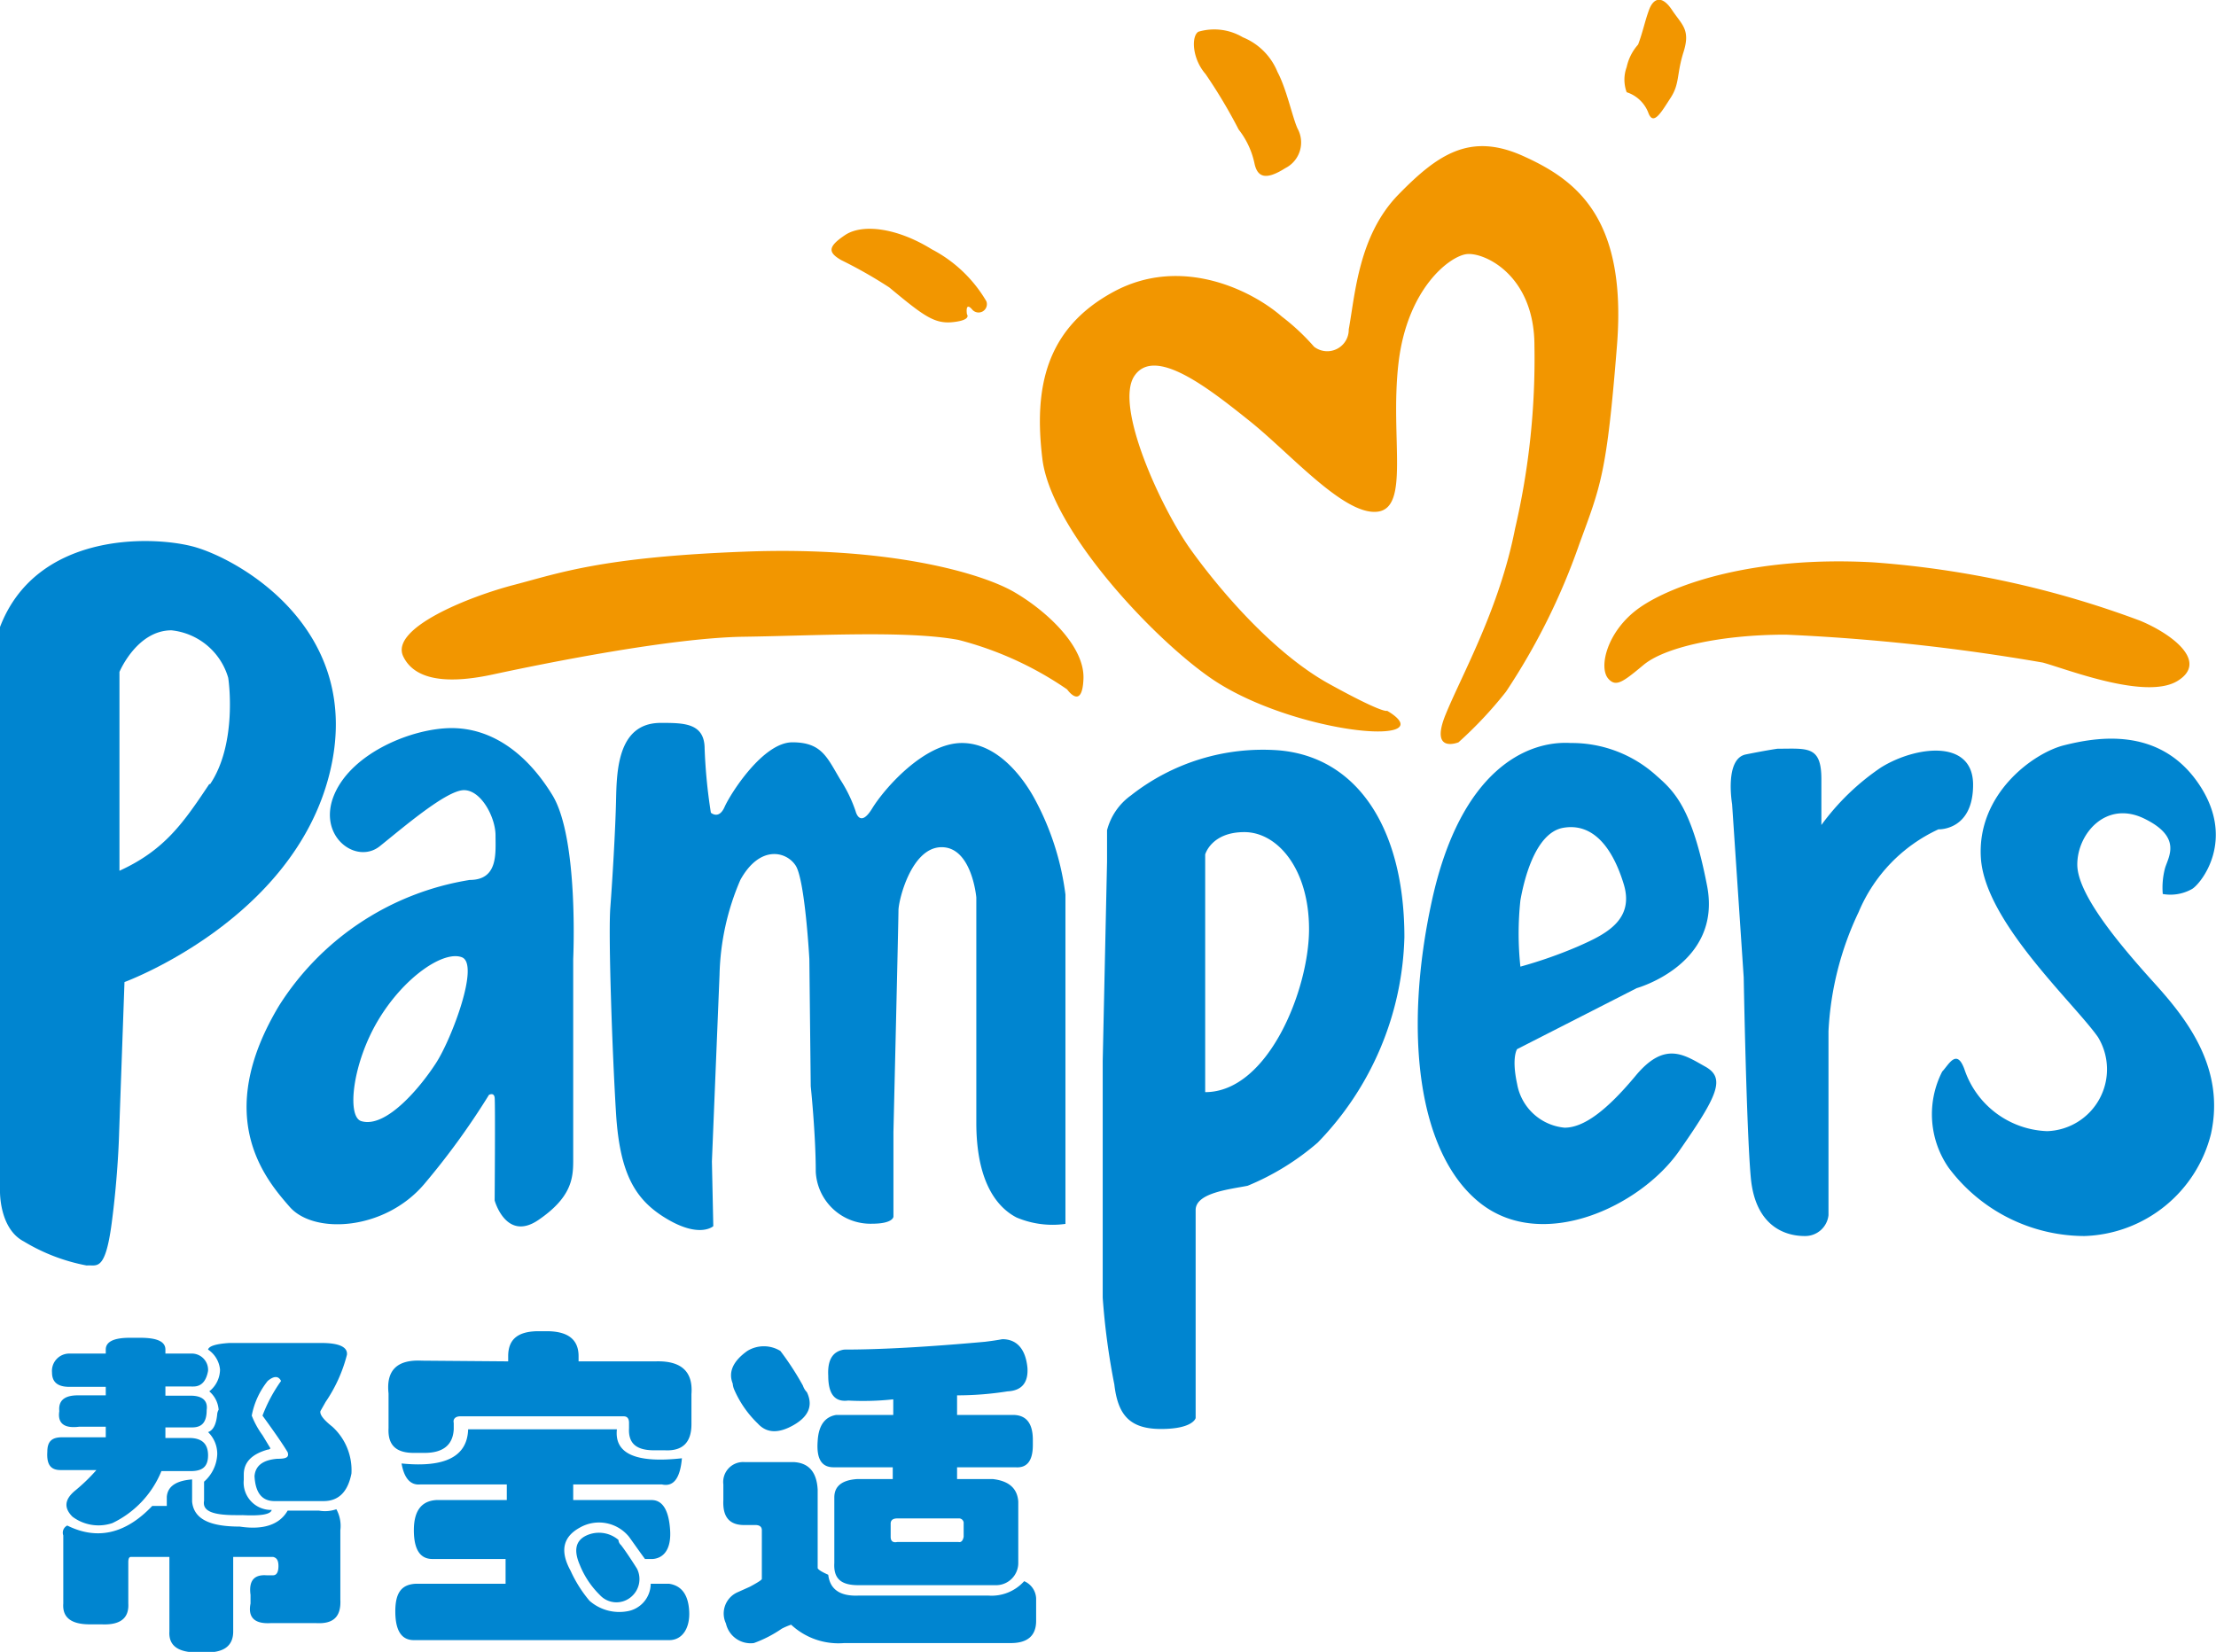
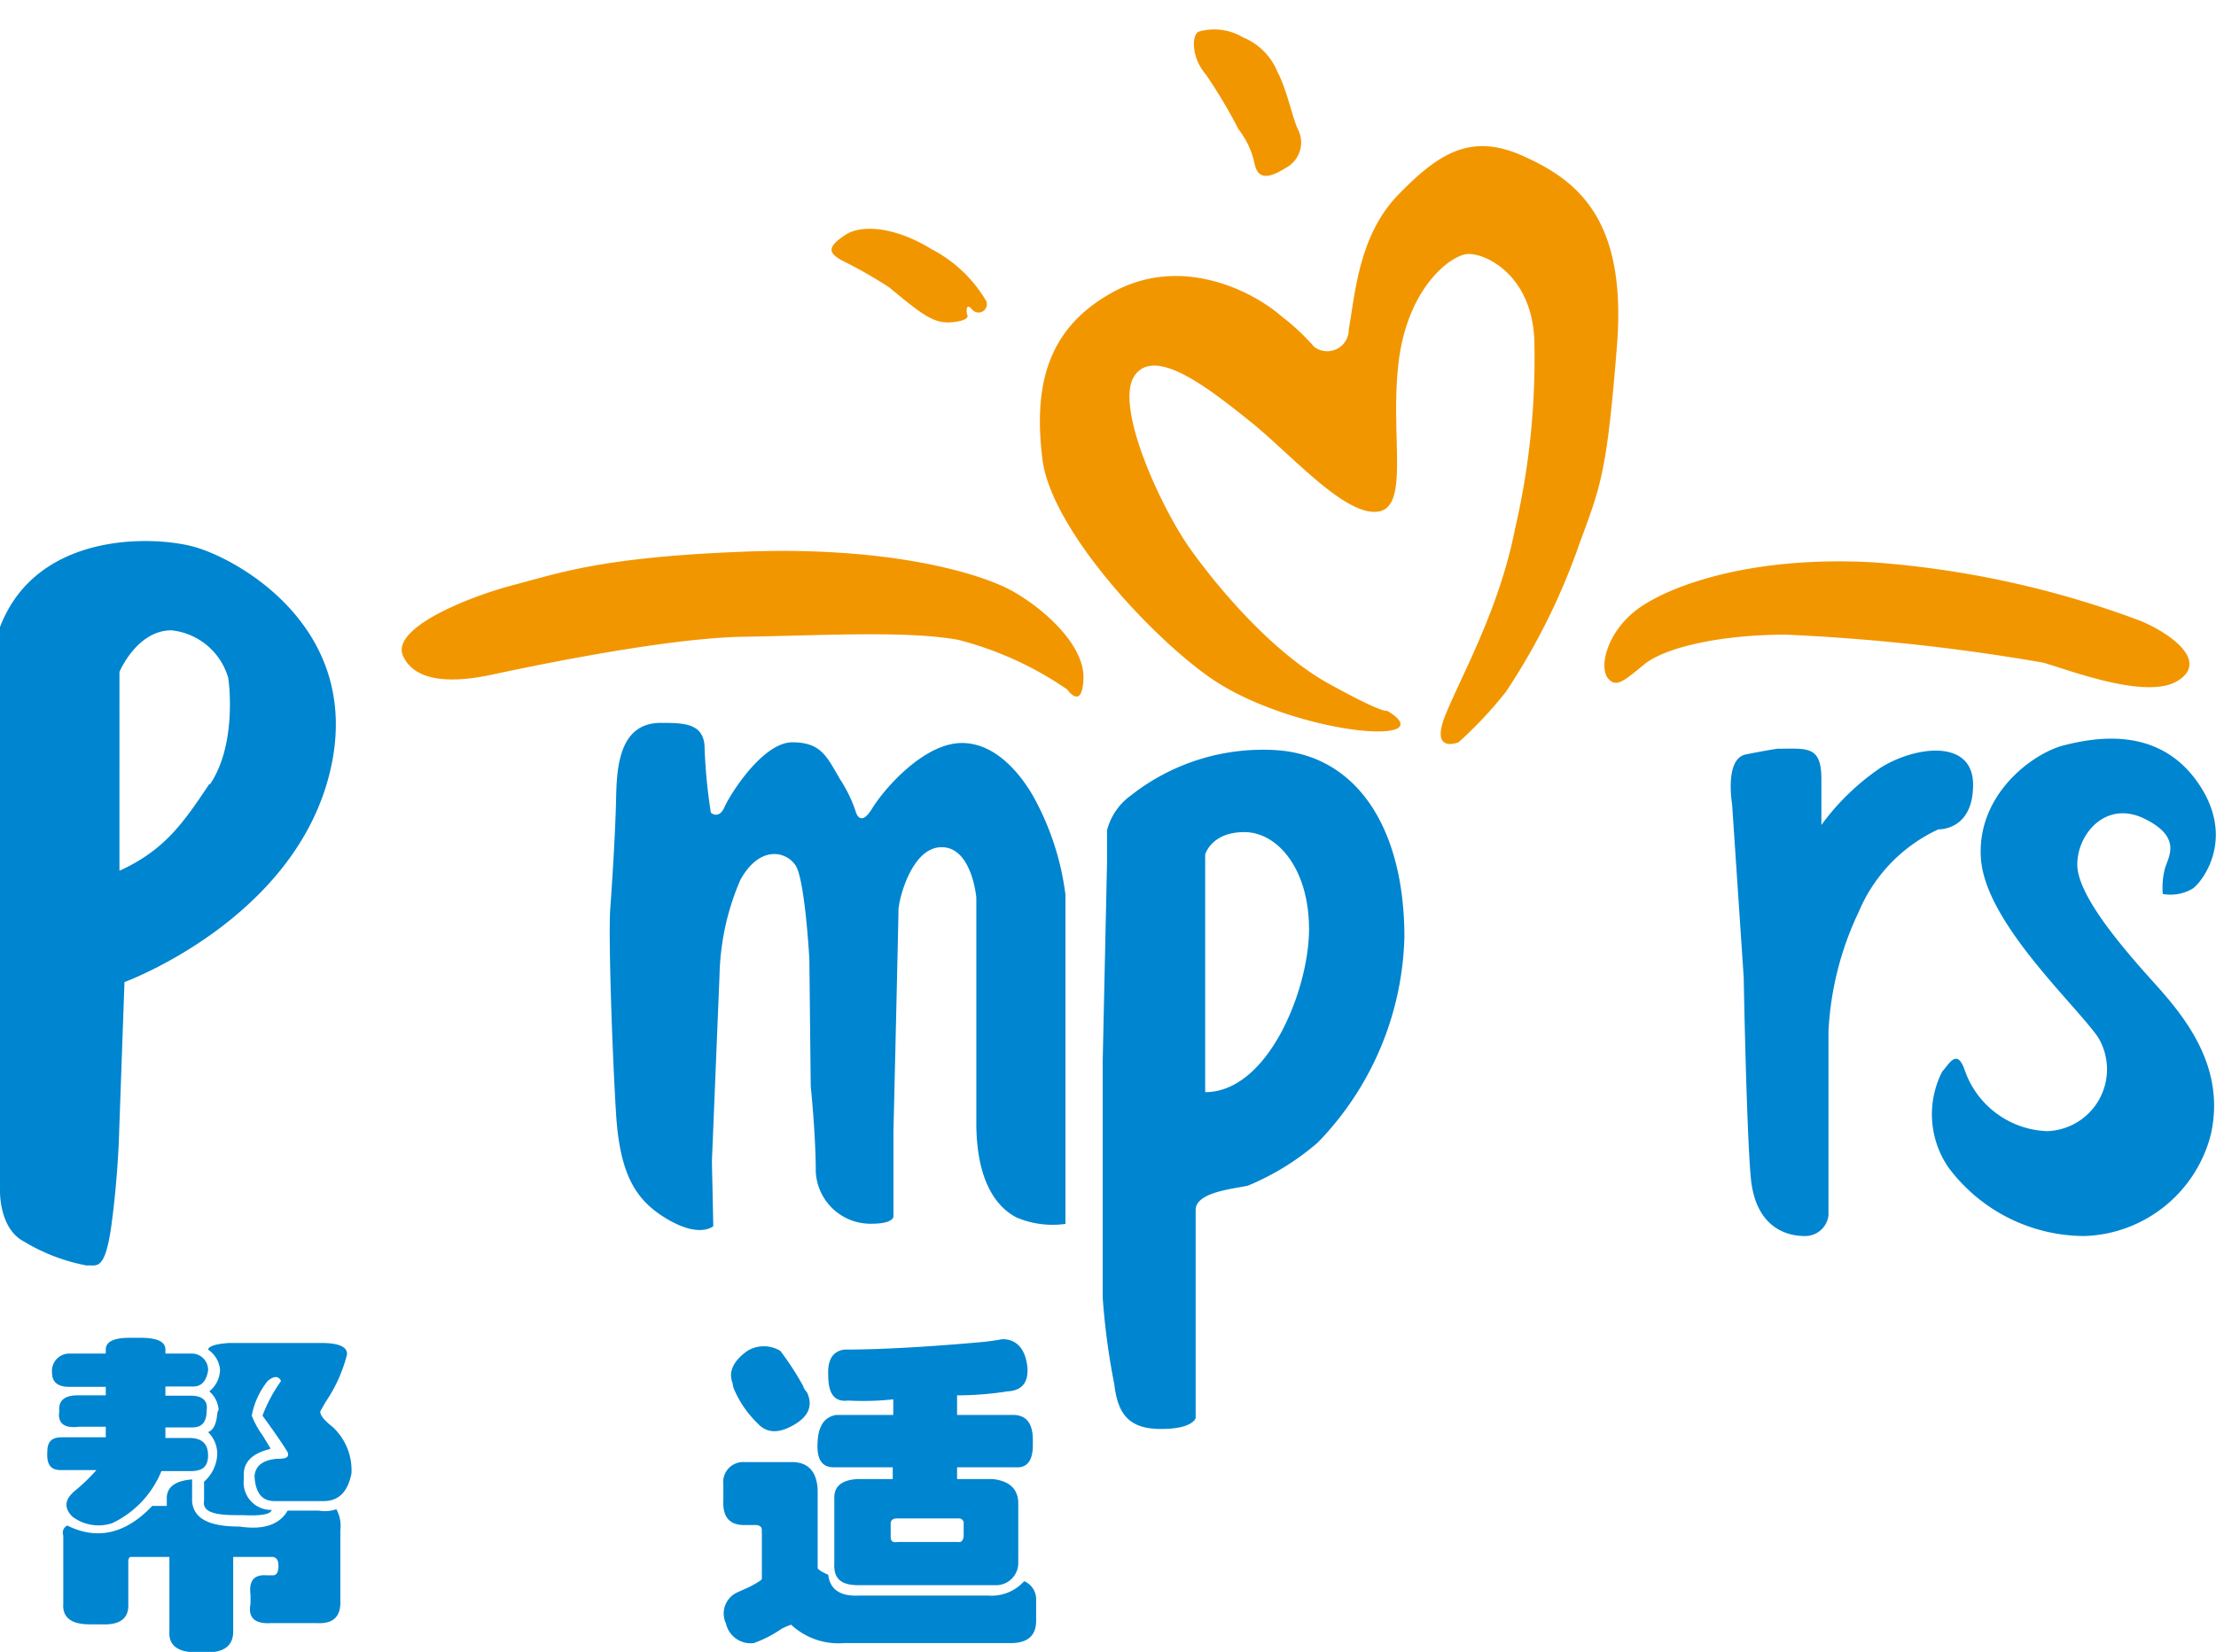
<svg xmlns="http://www.w3.org/2000/svg" viewBox="0 0 127.81 95.29">
  <defs>
    <style>.cls-1{fill:#0085d0;}.cls-2{fill:#f29600;}</style>
  </defs>
  <g id="图层_2" data-name="图层 2">
    <g id="图层_1-2" data-name="图层 1">
      <path class="cls-1" d="M11.07,31.51c-2.49-.63-9-.75-11.07,4.66V68.69s-.06,2.17,1.37,2.92A10.89,10.89,0,0,0,5,73c.56-.06,1.06.43,1.44-2.43s.43-5.22.43-5.22l.31-8.7s9.7-3.55,11.82-12S13.55,32.13,11.07,31.51Zm1,13.72c-1.49,2.23-2.57,3.81-5.18,5V38.76s1-2.4,3-2.4a3.82,3.82,0,0,1,3.27,2.73C13.24,39.55,13.62,43,12.12,45.23Z" />
      <path class="cls-1" d="M38.11,41.7c1.33,0,2.53,0,2.53,1.49A31.14,31.14,0,0,0,41,46.88s.46.42.79-.33S44,42.82,45.7,42.82s2,.87,2.77,2.16a8.11,8.11,0,0,1,.88,1.82s.24,1,.95-.16,3-3.78,5.18-3.78S59.13,45.1,59.63,46a15.75,15.75,0,0,1,1.82,5.6v19a5.33,5.33,0,0,1-2.82-.37c-1.2-.62-2.32-2.16-2.32-5.47V51.77s-.25-2.9-2-2.9-2.49,3.07-2.49,3.65-.29,12.77-.29,12.77v4.89s0,.41-1.24.41a3.16,3.16,0,0,1-3.24-3c0-2.16-.29-4.93-.29-4.93l-.08-7.34s-.25-4.56-.79-5.39-2.07-1.2-3.19.83a14.6,14.6,0,0,0-1.2,5.47L41.06,67l.08,3.73s-.75.7-2.61-.38-2.78-2.57-3-6.13-.45-10.28-.33-11.86.29-4.43.33-6.13S35.59,41.7,38.11,41.7Z" />
      <path class="cls-1" d="M102.52,43.19c1.71,0,2.53-.2,2.53,1.75v2.65a13.85,13.85,0,0,1,3.44-3.32c2-1.24,5.31-1.66,5.31,1s-2,2.57-2,2.57a9.14,9.14,0,0,0-4.6,4.77,18,18,0,0,0-1.74,6.88V70.1a1.35,1.35,0,0,1-1.37,1.2c-1.24,0-2.86-.66-3.11-3.36s-.41-11.56-.41-11.56l-.67-10s-.45-2.61.79-2.86S102.52,43.19,102.52,43.19Z" />
      <path class="cls-1" d="M124.74,51.57a4.38,4.38,0,0,1,.13-1.49c.2-.67,1-1.79-1.2-2.86s-3.86.87-3.86,2.65,2.61,4.81,4.48,6.88,4.06,4.89,3.23,8.66a7.78,7.78,0,0,1-7.3,5.89,9.81,9.81,0,0,1-7.83-3.94,5.41,5.41,0,0,1-.37-5.55c.37-.38.83-1.37,1.28-.13a5.23,5.23,0,0,0,4.77,3.57A3.57,3.57,0,0,0,121,59.82c-1.41-2-6.51-6.64-6.75-10.32s3-6.06,4.8-6.51,5.43-1.12,7.71,2.15.17,5.85-.33,6.14A2.53,2.53,0,0,1,124.74,51.57Z" />
      <path class="cls-2" d="M23.25,37.85c.53,1.13,2,1.74,5.16,1.06s10.32-2.12,14.49-2.18,9.39-.37,12.37.18a19.68,19.68,0,0,1,6.28,2.86s.87,1.25.94-.62-2.12-3.91-4-5S51.29,31.51,43,31.82s-10.75,1.24-13.36,1.92S22.51,36.23,23.25,37.85Z" />
      <path class="cls-2" d="M92.76,39.15c-.58-.66-.06-2.79,1.81-4.1s6.53-3,13.49-2.61a55.34,55.34,0,0,1,15.36,3.36c1.8.74,4,2.36,2.17,3.48s-6.4-.69-7.77-1.06A116.94,116.94,0,0,0,103,36.61c-3.79,0-7,.74-8.2,1.74S93.2,39.65,92.76,39.15Z" />
      <path class="cls-2" d="M80.45,42.08c-1.49.49-7.21-.63-10.57-2.93s-9.26-8.58-9.76-12.68.19-7.52,4.11-9.64,8-.06,9.7,1.43A12.64,12.64,0,0,1,75.79,20a1.24,1.24,0,0,0,2-1c.37-2,.56-5.41,2.86-7.77S84.81,7.63,87.85,9s6,3.54,5.41,10.94S92.33,28,91.09,31.38a37.72,37.72,0,0,1-4.23,8.52,23.21,23.21,0,0,1-2.74,2.92s-1.68.69-.74-1.61,3.1-6.1,4-10.7a43.27,43.27,0,0,0,1.12-10.57c0-4.1-2.93-5.41-3.92-5.28s-3.42,2-3.92,6.28.69,8.39-1.24,8.58-5-3.36-7.34-5.23-5.47-4.35-6.65-2.61,1.55,7.65,3.23,10,4.79,6,8,7.77S80,41,80,41,81.39,41.76,80.45,42.08Z" />
      <path class="cls-2" d="M51.29,16.58c2,1.66,2.61,2.12,3.69,2s.79-.45.79-.45-.12-.75.29-.29a.48.48,0,0,0,.83-.46,7.85,7.85,0,0,0-3.15-3c-2-1.24-4-1.49-5-.82s-1,1-.21,1.45A26.31,26.31,0,0,1,51.29,16.58Z" />
-       <path class="cls-2" d="M94.48,2.57c.29-.78.38-1.32.63-2s.74-.87,1.32,0S97.51,1.7,97.1,3s-.21,1.82-.75,2.65-1,1.66-1.29.83a2,2,0,0,0-1.24-1.16,2.09,2.09,0,0,1,0-1.45A2.85,2.85,0,0,1,94.48,2.57Z" />
      <path class="cls-2" d="M69.12,1.83c-.41.24-.38,1.53.41,2.44a29.67,29.67,0,0,1,1.91,3.2,4.76,4.76,0,0,1,.91,1.94c.17.83.66,1,1.78.29a1.66,1.66,0,0,0,.71-2.28c-.29-.62-.63-2.28-1.16-3.27a3.63,3.63,0,0,0-2-2A3.22,3.22,0,0,0,69.12,1.83Z" />
      <path class="cls-1" d="M4,78.08H6.1v-.23c0-.45.46-.68,1.38-.68h.61c1,0,1.45.23,1.45.68v.23h1.54a.94.94,0,0,1,.92,1c-.11.6-.39.9-.85.9H9.54v.53H11c.66,0,1,.28.92.83,0,.71-.28,1-.84,1H9.54v.61h1.38c.72,0,1.08.33,1.08,1s-.34.91-1,.91H9.31a5.71,5.71,0,0,1-2.83,3,2.5,2.5,0,0,1-2.3-.37c-.51-.51-.46-1,.16-1.51A10.44,10.44,0,0,0,5.56,84.8H3.49c-.56,0-.81-.31-.76-1.06,0-.56.23-.83.84-.83H6.1V82.3H4.56c-.86.11-1.25-.2-1.14-.9-.06-.61.3-.91,1.07-.91H6.1V80H4c-.67,0-1-.27-1-.83A1,1,0,0,1,4,78.08Zm12.56,9.06h1.84a2,2,0,0,0,1-.08,2,2,0,0,1,.23,1.21v4c.05,1-.41,1.41-1.38,1.36H15.6c-.92.05-1.31-.33-1.15-1.13V92c-.11-.81.2-1.18.92-1.13h.38c.2,0,.31-.18.31-.53s-.11-.48-.31-.53h-2.3v4.3c0,.81-.51,1.21-1.53,1.21h-.54c-1.12,0-1.66-.4-1.61-1.21v-4.3H7.55q-.15,0-.15.3V92.5q.07,1.27-1.53,1.2H5.18q-1.62,0-1.53-1.2V88.57A.46.46,0,0,1,3.88,88c1.73.86,3.37.48,4.9-1.13h.84v-.53c.05-.6.54-.93,1.46-1v1.28c.1,1,1,1.44,2.75,1.44C15.21,88.27,16.13,87.94,16.59,87.14Zm-3.37-9.67h5.36c1,0,1.51.23,1.46.68a8.57,8.57,0,0,1-1.23,2.72l-.3.53q-.07.3.69.9A3.39,3.39,0,0,1,20.27,85c-.21,1.06-.74,1.59-1.61,1.59H15.83c-.72,0-1.1-.48-1.15-1.44.05-.6.48-.93,1.3-1,.51,0,.71-.07.61-.38-.3-.5-.79-1.2-1.45-2.11a8.8,8.8,0,0,1,1.07-2c-.15-.3-.41-.3-.77,0a4.52,4.52,0,0,0-.92,2,5,5,0,0,0,.62,1.13l.46.76s-.06.07-.16.07c-.92.26-1.38.73-1.38,1.44v.3a1.58,1.58,0,0,0,1.61,1.74q-.08.38-1.68.3H13.6c-1.32,0-1.94-.23-1.83-.83V85.47a2.23,2.23,0,0,0,.76-1.58A1.75,1.75,0,0,0,12,82.61c.3-.1.48-.46.53-1.06a.62.62,0,0,1,.08-.23,1.54,1.54,0,0,0-.54-1.06A1.62,1.62,0,0,0,12.69,79,1.57,1.57,0,0,0,12,77.85C12.05,77.65,12.45,77.52,13.22,77.47Z" />
-       <path class="cls-1" d="M29.31,78.53v-.3c0-1,.59-1.44,1.76-1.44h.46c1.23,0,1.84.48,1.84,1.44v.3h4.44q2.22-.07,2.07,1.89v1.73c0,1.06-.51,1.56-1.53,1.51h-.62c-1,0-1.5-.37-1.45-1.28v-.3c0-.25-.1-.38-.31-.38H26.55c-.31,0-.43.18-.38.38v.37c-.05.91-.62,1.36-1.69,1.36h-.61c-1,0-1.51-.42-1.46-1.43v-2q-.22-2,1.92-1.89ZM27,82.45h8.58q-.23,2.11,3.75,1.67c-.1,1.15-.48,1.66-1.15,1.51H33.06v.9h4.52c.66,0,1,.63,1.07,1.74s-.38,1.61-1,1.66H37.2c-.26-.35-.56-.78-.92-1.28a2.23,2.23,0,0,0-2.84-.53c-1,.55-1.14,1.38-.53,2.49A7.44,7.44,0,0,0,34,92.34a2.6,2.6,0,0,0,2.15.61,1.62,1.62,0,0,0,1.38-1.59h1.07c.71.11,1.1.63,1.15,1.59s-.39,1.66-1.15,1.66H23.87c-.72,0-1.07-.56-1.07-1.66s.38-1.54,1.15-1.59h5.21V89.93H24.94c-.71,0-1.07-.55-1.07-1.66s.43-1.69,1.3-1.74h4.06v-.9h-5c-.56.05-.92-.36-1.07-1.21Q26.93,84.8,27,82.45ZM34.59,92a5.07,5.07,0,0,1-1.15-1.73c-.35-.81-.25-1.36.31-1.66a1.73,1.73,0,0,1,1.92.22.43.43,0,0,0,.15.3c.2.26.51.71.92,1.36a1.34,1.34,0,0,1-.38,1.66A1.3,1.3,0,0,1,34.59,92Z" />
      <path class="cls-1" d="M41.72,86.53v-.9a1.15,1.15,0,0,1,1.22-1.29h2.84q1.3.07,1.38,1.59v4.53c.05.1.25.22.61.38.1.85.69,1.25,1.76,1.2H57a2.52,2.52,0,0,0,2.07-.83,1.13,1.13,0,0,1,.69,1v1.29c0,.85-.49,1.28-1.46,1.28H48.69a4,4,0,0,1-3.06-1.06,3.77,3.77,0,0,0-.54.23,7.08,7.08,0,0,1-1.61.83,1.46,1.46,0,0,1-1.61-1.13,1.34,1.34,0,0,1,.69-1.81l.69-.31q.69-.37.69-.45V88.27c0-.2-.13-.3-.38-.3H43C42.1,88,41.67,87.54,41.72,86.53Zm.54-6.72c-.26-.65,0-1.28.84-1.88a1.82,1.82,0,0,1,1.91,0,16.53,16.53,0,0,1,1.3,2,1,1,0,0,0,.23.38c.36.76.11,1.39-.76,1.89s-1.56.48-2.07-.08a6.06,6.06,0,0,1-1.38-2A1.14,1.14,0,0,1,42.26,79.81Zm12.94.68v1.13h3.22c.77,0,1.15.48,1.15,1.44v.3c0,.91-.34,1.33-1,1.28H55.2v.68h2.07c.92.11,1.4.53,1.46,1.29v3.55a1.28,1.28,0,0,1-1.23,1.28h-8c-1,0-1.43-.38-1.38-1.28V86.38c0-.65.44-1,1.31-1.06h2.06v-.68H48.08c-.67,0-1-.45-.92-1.51.05-.9.41-1.4,1.07-1.51h3.29v-.9a16,16,0,0,1-2.6.07c-.77.1-1.15-.37-1.15-1.43-.05-.91.25-1.41.92-1.51q3.14,0,8.12-.45c.41-.05.74-.1,1-.15.86,0,1.35.6,1.45,1.66.05.85-.33,1.31-1.15,1.35A18.75,18.75,0,0,1,55.2,80.49Zm.38,8.16v-.76a.27.27,0,0,0-.3-.3H51.75c-.25,0-.38.1-.38.3v.76c0,.25.13.35.38.3h3.53Q55.51,89,55.58,88.65Z" />
-       <path class="cls-1" d="M31.85,45.85C30.32,43.36,28.29,42,26.05,42s-5.72,1.4-6.76,3.81,1.25,4.1,2.62,3,3.85-3.23,4.85-3.23,1.82,1.58,1.82,2.61.16,2.57-1.49,2.57a16,16,0,0,0-11,7.26c-3.85,6.42-.78,10,.62,11.6s5.48,1.37,7.76-1.32a42.9,42.9,0,0,0,3.73-5.14s.29-.17.33.16,0,5.93,0,5.93.66,2.4,2.53,1.12,2-2.36,2-3.4,0-11.65,0-11.65S33.39,48.33,31.85,45.85ZM25.18,61.27c-.87,1.37-2.9,3.85-4.35,3.4-.84-.27-.5-3.36,1-5.85s3.77-4,4.81-3.6S26.05,59.9,25.18,61.27Z" />
      <path class="cls-1" d="M73.72,43.28a12.3,12.3,0,0,0-8.5,2.61,3.57,3.57,0,0,0-1.37,2V49.7L63.6,61.19s0,11.68,0,13.67a40.61,40.61,0,0,0,.67,5c.2,1.7.83,2.57,2.69,2.57s2-.63,2-.63v-12c0-1,2-1.2,3-1.4A14.74,14.74,0,0,0,76,65.91,17.64,17.64,0,0,0,81,54.06C81,47.84,78.32,43.65,73.72,43.28ZM69.51,63V49.29S69.86,48,71.77,48s3.73,2.12,3.73,5.6S73.14,63,69.51,63Z" />
-       <path class="cls-1" d="M98.34,61.52c-1.2-.67-2.32-1.49-4,.53s-3,3-4.1,3a3.07,3.07,0,0,1-2.74-2.53c-.33-1.53,0-2,0-2L94.4,57s4.93-1.37,4.06-5.89-1.9-5.47-2.94-6.38a7.27,7.27,0,0,0-4.93-1.87c-2.48-.15-6.34,1.5-8,9.08s-.83,14.59,2.77,17.45,9.25.21,11.49-3S99.54,62.18,98.34,61.52ZM87.69,51.94c.16-.91.78-3.9,2.48-4.19S93,48.87,93.65,51s-1.16,2.94-2.65,3.6a25.87,25.87,0,0,1-3.31,1.16A18.06,18.06,0,0,1,87.69,51.94Z" />
    </g>
  </g>
</svg>